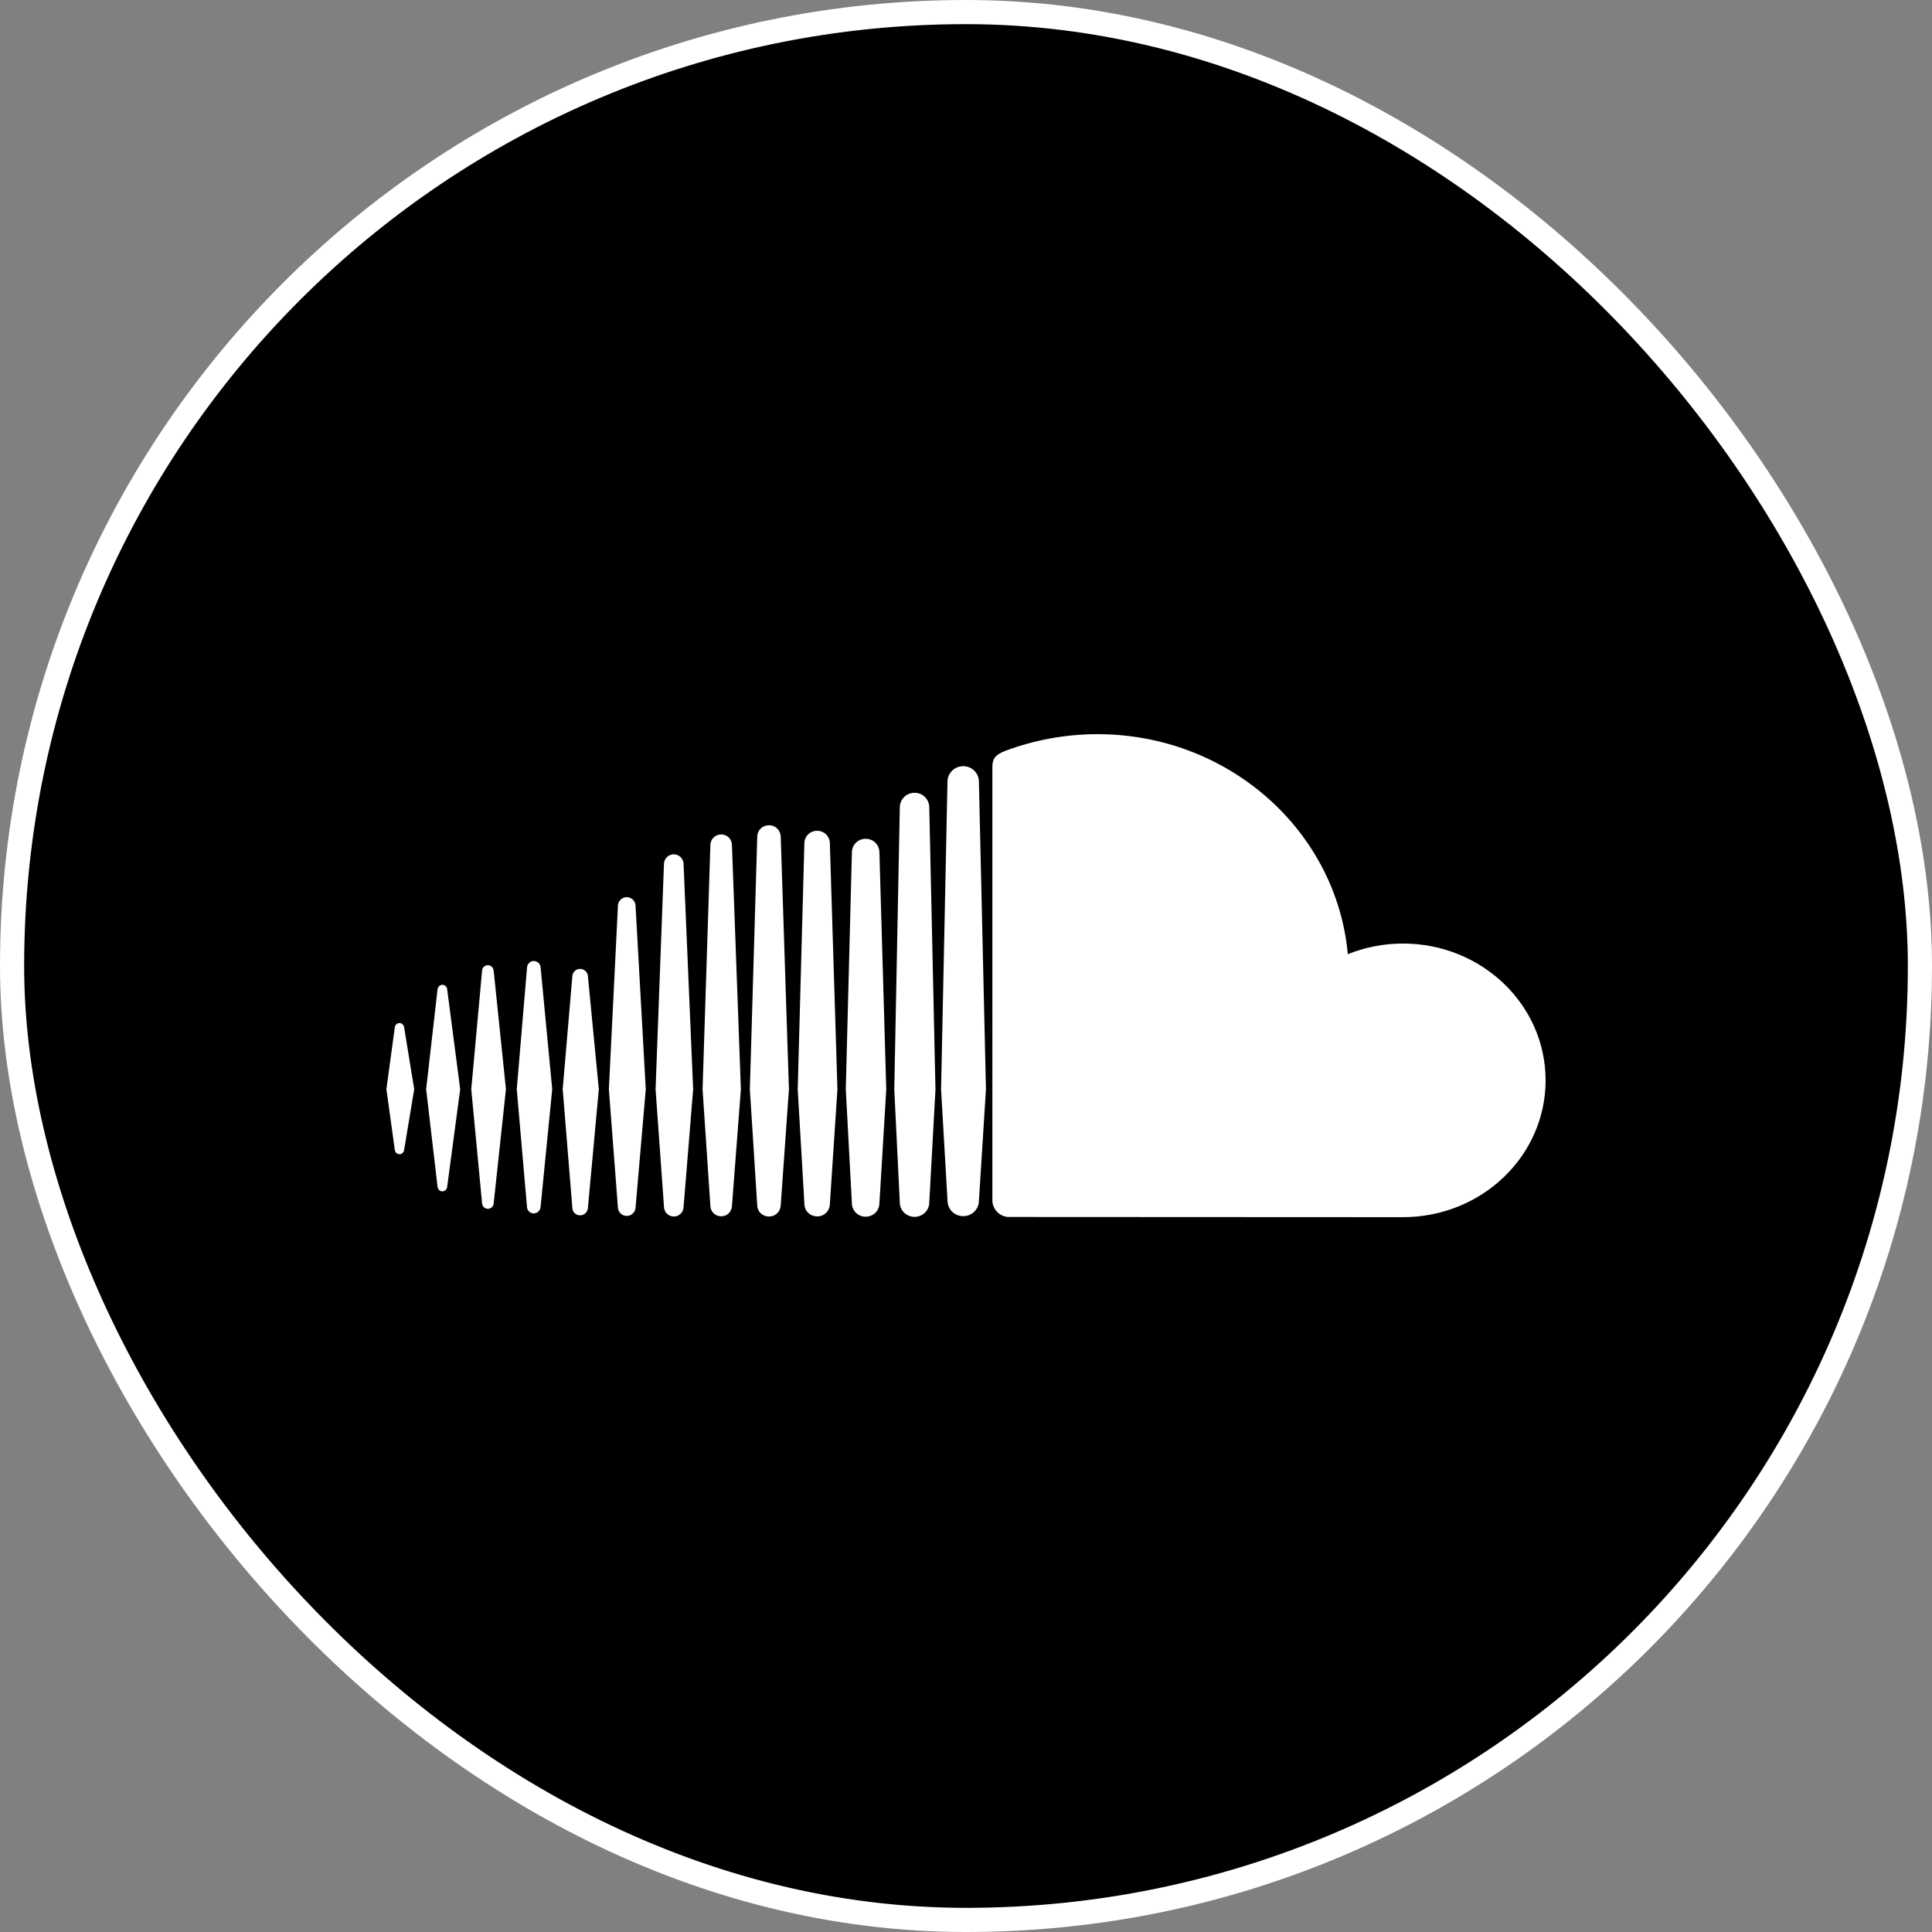
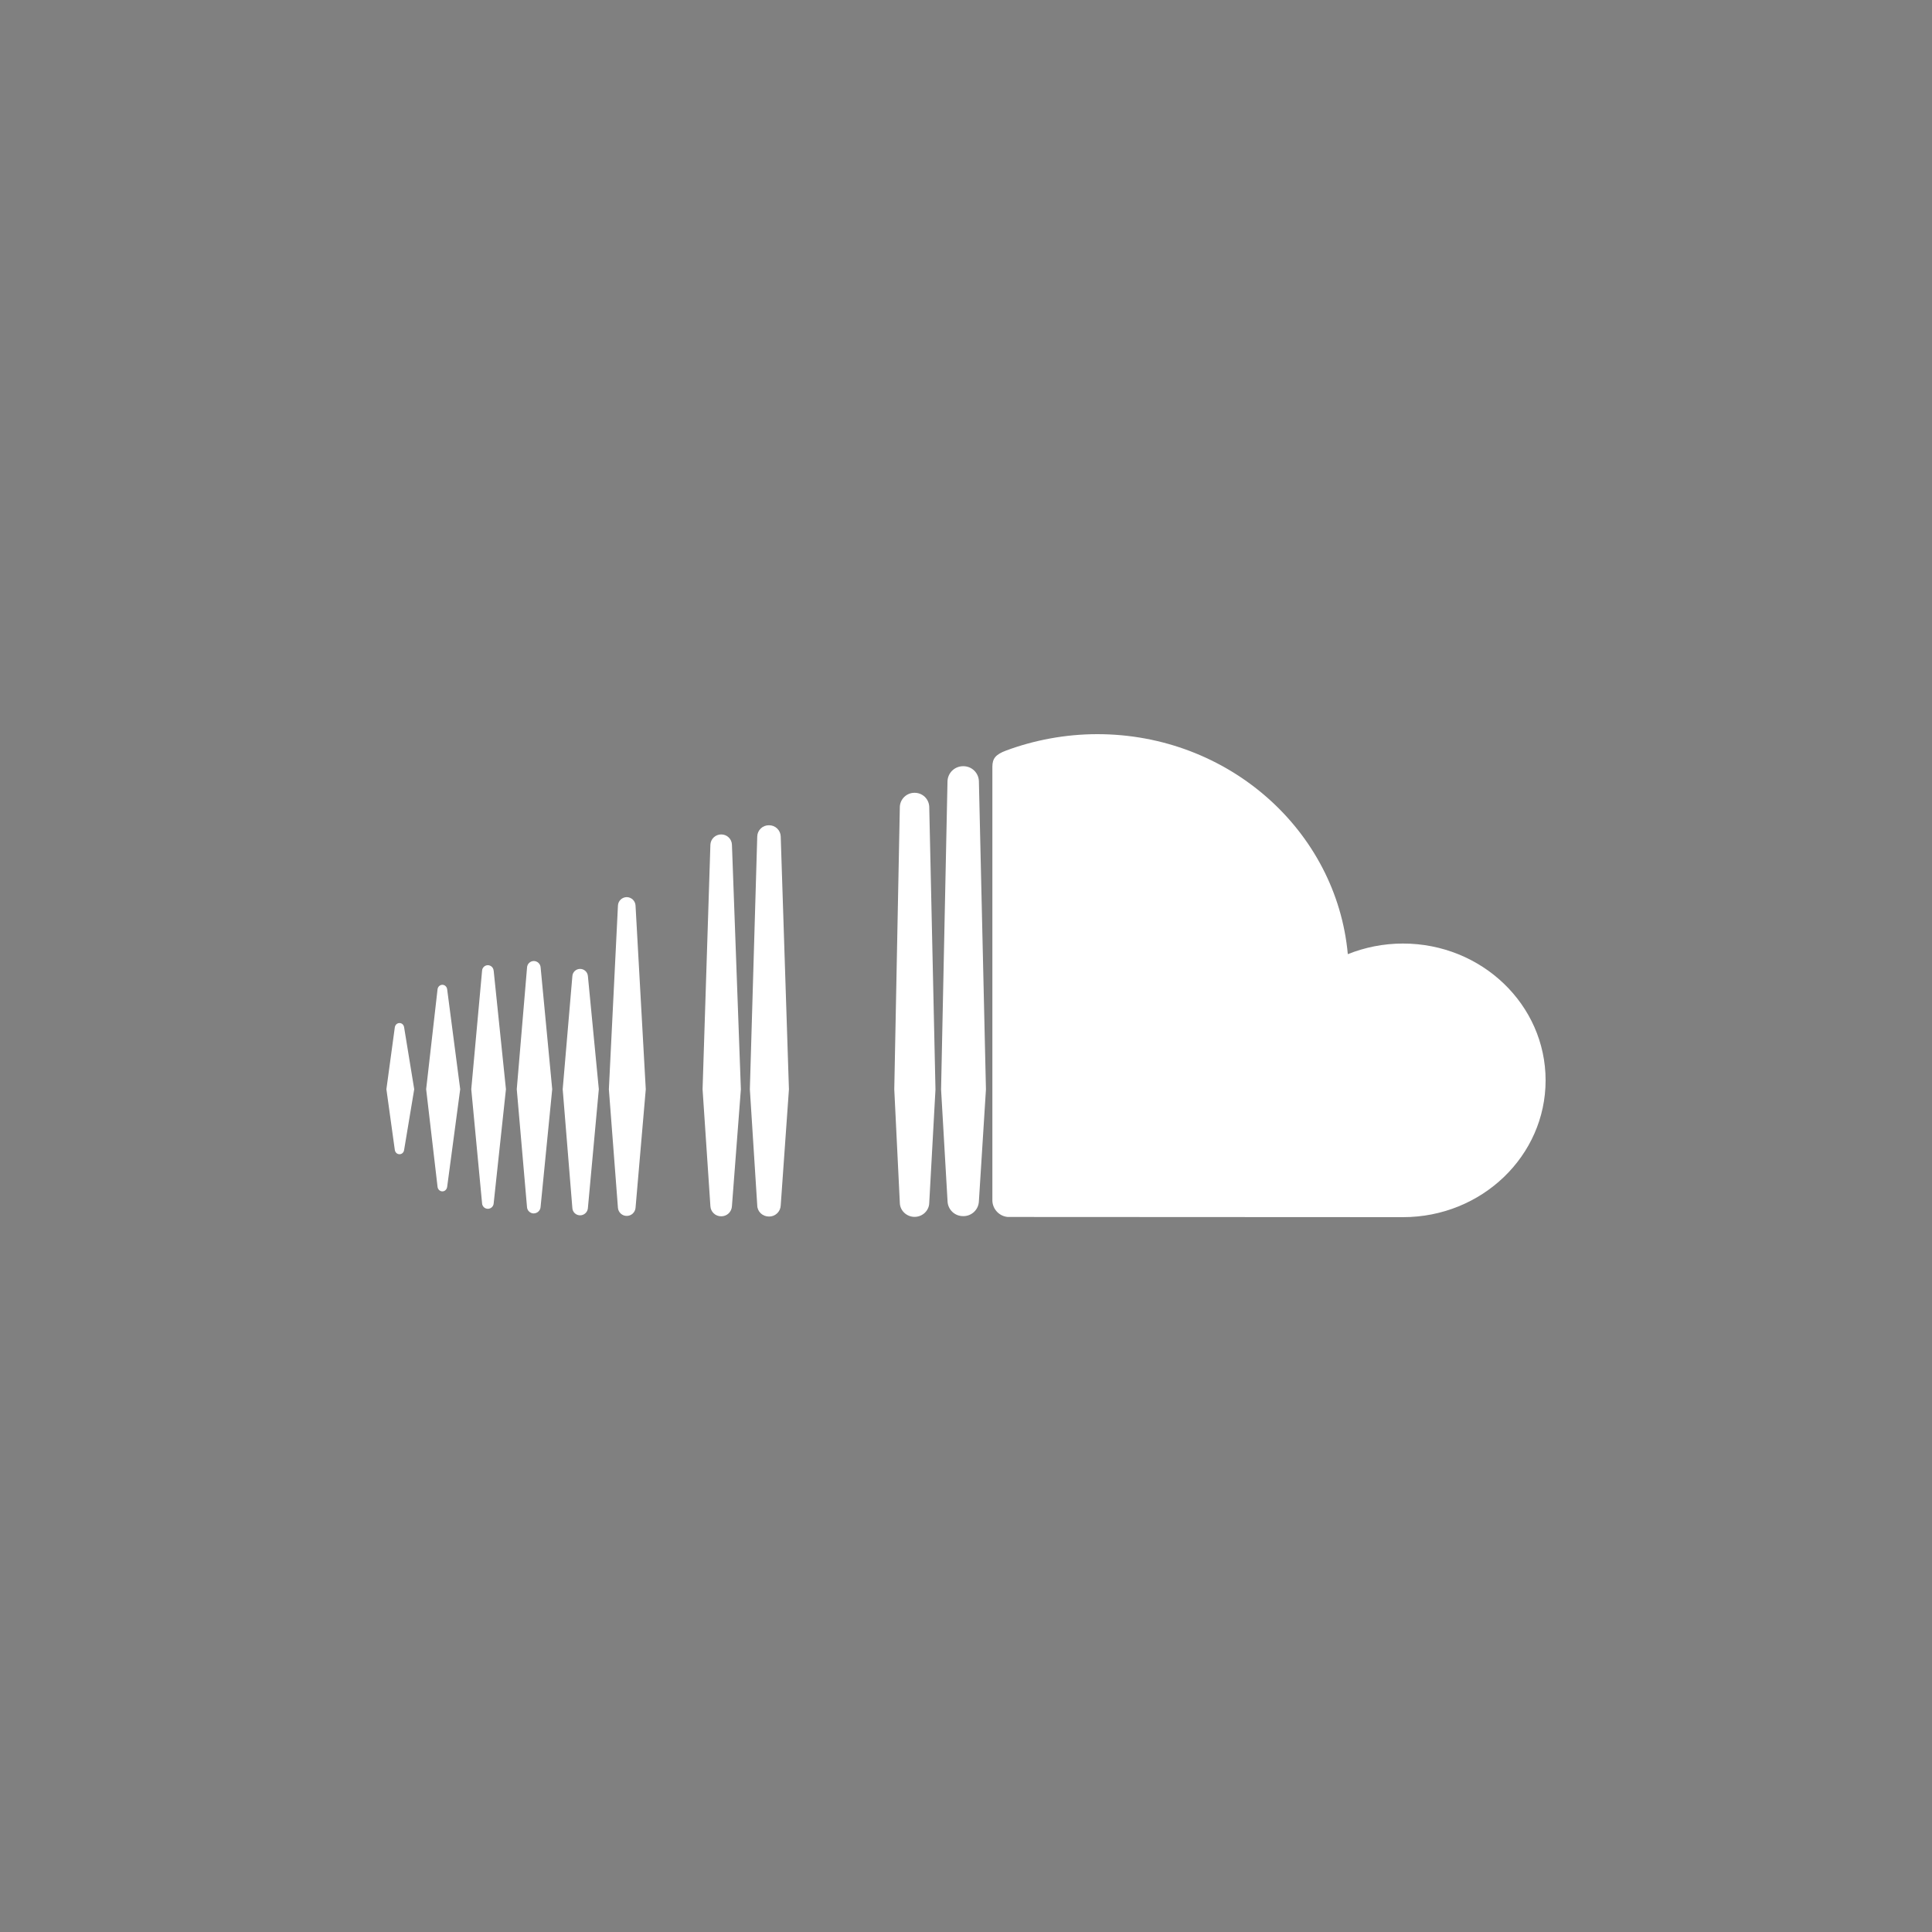
<svg xmlns="http://www.w3.org/2000/svg" width="80" height="80" viewBox="0 0 80 80" fill="none">
  <rect x="0" y="0" width="80" height="80" fill="#808080" stroke="none" />
-   <rect x="0.5" y="0.5" width="79" height="79" rx="39.5" fill="black" />
  <path d="M18.32 49.332C18.418 49.332 18.5 49.254 18.516 49.146L19.056 45.102L18.516 40.964C18.502 40.856 18.416 40.778 18.318 40.778C18.218 40.778 18.13 40.858 18.118 40.964L17.646 45.102L18.118 49.144C18.13 49.254 18.218 49.332 18.318 49.332H18.32Z" fill="white" />
  <path d="M16.544 47.794C16.64 47.794 16.72 47.722 16.734 47.614L17.152 45.102L16.734 42.542C16.72 42.436 16.64 42.362 16.544 42.362C16.442 42.362 16.364 42.436 16.348 42.542L16 45.102L16.348 47.614C16.364 47.72 16.442 47.794 16.544 47.794Z" fill="white" />
  <path d="M20.44 40.194C20.436 40.133 20.409 40.076 20.365 40.033C20.32 39.991 20.261 39.967 20.2 39.966C20.139 39.967 20.08 39.991 20.036 40.033C19.991 40.075 19.965 40.133 19.962 40.194L19.514 45.102L19.962 49.83C19.966 49.891 19.993 49.948 20.038 49.99C20.082 50.031 20.141 50.054 20.202 50.054C20.263 50.054 20.322 50.03 20.366 49.989C20.411 49.947 20.438 49.889 20.442 49.828L20.95 45.102L20.442 40.194H20.44Z" fill="white" />
  <path d="M22.104 50.244C22.175 50.242 22.243 50.215 22.295 50.166C22.347 50.117 22.379 50.051 22.384 49.98L22.866 45.102L22.386 40.058C22.381 39.986 22.349 39.92 22.296 39.871C22.244 39.822 22.176 39.794 22.104 39.794C22.032 39.794 21.963 39.821 21.911 39.871C21.859 39.92 21.828 39.988 21.824 40.06L21.398 45.102L21.822 49.98C21.826 50.052 21.857 50.12 21.91 50.169C21.962 50.219 22.032 50.246 22.104 50.246V50.244Z" fill="white" />
  <path d="M24.02 50.324C24.102 50.324 24.182 50.293 24.242 50.236C24.302 50.18 24.339 50.102 24.344 50.02L24.796 45.102L24.344 40.422C24.338 40.34 24.302 40.263 24.242 40.207C24.181 40.151 24.102 40.12 24.02 40.12C23.938 40.12 23.859 40.151 23.799 40.208C23.739 40.265 23.704 40.342 23.7 40.424L23.3 45.104L23.7 50.02C23.704 50.102 23.739 50.179 23.799 50.236C23.859 50.293 23.938 50.324 24.02 50.324Z" fill="white" />
  <path d="M26.74 45.104L26.316 37.494C26.31 37.401 26.27 37.314 26.202 37.249C26.134 37.185 26.045 37.149 25.952 37.148C25.858 37.149 25.769 37.185 25.701 37.249C25.634 37.313 25.593 37.401 25.588 37.494L25.212 45.104L25.588 50.02C25.597 50.11 25.64 50.193 25.707 50.254C25.774 50.315 25.861 50.348 25.952 50.348C26.042 50.348 26.13 50.315 26.197 50.254C26.264 50.193 26.306 50.11 26.316 50.02L26.74 45.104Z" fill="white" />
-   <path d="M27.902 50.374C28.006 50.374 28.105 50.334 28.18 50.262C28.255 50.191 28.299 50.093 28.304 49.99V49.994L28.702 45.106L28.304 35.754C28.297 35.651 28.251 35.555 28.176 35.485C28.101 35.415 28.002 35.376 27.899 35.376C27.796 35.376 27.697 35.415 27.622 35.485C27.547 35.555 27.501 35.651 27.494 35.754L27.146 45.106L27.496 49.992C27.502 50.095 27.547 50.193 27.623 50.263C27.698 50.334 27.798 50.373 27.902 50.372V50.374Z" fill="white" />
  <path d="M29.862 34.552C29.747 34.552 29.637 34.596 29.553 34.675C29.47 34.754 29.421 34.862 29.416 34.976L29.092 45.106L29.416 49.942C29.421 50.057 29.471 50.165 29.554 50.243C29.637 50.322 29.747 50.365 29.862 50.364C29.977 50.366 30.087 50.323 30.171 50.244C30.254 50.165 30.303 50.057 30.308 49.942L30.678 45.106L30.308 34.976C30.304 34.861 30.255 34.753 30.171 34.673C30.088 34.594 29.977 34.551 29.862 34.552Z" fill="white" />
  <path d="M31.84 50.374C31.966 50.377 32.088 50.329 32.179 50.242C32.27 50.156 32.324 50.036 32.328 49.91V49.914L32.668 45.106L32.328 34.636C32.324 34.511 32.271 34.392 32.18 34.305C32.089 34.218 31.968 34.171 31.842 34.172C31.716 34.17 31.594 34.217 31.503 34.304C31.412 34.391 31.359 34.511 31.356 34.636L31.05 45.106L31.356 49.914C31.36 50.172 31.576 50.374 31.842 50.374H31.84Z" fill="white" />
-   <path d="M33.836 50.369C33.972 50.371 34.104 50.319 34.202 50.225C34.3 50.131 34.358 50.002 34.362 49.865V49.869L34.676 45.107L34.362 34.901C34.357 34.766 34.299 34.638 34.201 34.544C34.102 34.451 33.972 34.4 33.836 34.401C33.7 34.399 33.569 34.45 33.47 34.544C33.371 34.637 33.313 34.766 33.308 34.901L33.032 45.107L33.31 49.867C33.316 50.147 33.548 50.367 33.836 50.367V50.369Z" fill="white" />
-   <path d="M36.698 45.108L36.414 35.274C36.409 35.128 36.346 34.989 36.24 34.888C36.134 34.787 35.992 34.732 35.846 34.734C35.699 34.731 35.556 34.787 35.45 34.888C35.343 34.99 35.281 35.129 35.276 35.276L35.022 45.108L35.276 49.84C35.281 49.987 35.344 50.126 35.45 50.227C35.557 50.328 35.699 50.383 35.846 50.38C35.993 50.382 36.136 50.326 36.242 50.224C36.349 50.122 36.41 49.982 36.414 49.834V49.84L36.698 45.108Z" fill="white" />
  <path d="M37.87 50.388C38.2 50.388 38.472 50.128 38.478 49.808L38.736 45.11L38.478 33.41C38.473 33.253 38.406 33.104 38.293 32.995C38.179 32.886 38.027 32.827 37.87 32.828C37.713 32.827 37.561 32.887 37.447 32.996C37.333 33.104 37.266 33.253 37.26 33.41L37.03 45.106L37.26 49.81C37.266 50.126 37.54 50.388 37.87 50.388Z" fill="white" />
  <path d="M39.888 31.727C39.72 31.725 39.557 31.788 39.434 31.904C39.312 32.02 39.24 32.179 39.234 32.347L38.968 45.111L39.236 49.741C39.242 49.909 39.314 50.067 39.435 50.182C39.557 50.297 39.719 50.36 39.886 50.357C40.054 50.36 40.216 50.295 40.337 50.179C40.459 50.063 40.529 49.903 40.534 49.735V49.741L40.826 45.111L40.534 32.349C40.529 32.182 40.459 32.023 40.338 31.906C40.217 31.79 40.056 31.726 39.888 31.727Z" fill="white" />
  <path d="M41.732 50.392L58.094 50.4C61.356 50.4 64 47.864 64 44.734C64 41.606 61.356 39.07 58.094 39.07C57.286 39.07 56.514 39.228 55.81 39.51C55.344 34.406 50.88 30.4 45.436 30.4C44.106 30.4 42.808 30.652 41.662 31.078C41.216 31.244 41.096 31.414 41.092 31.744V49.722C41.098 49.892 41.167 50.055 41.285 50.178C41.403 50.302 41.562 50.378 41.732 50.392Z" fill="white" />
-   <rect x="0.5" y="0.5" width="79" height="79" rx="39.5" stroke="white" />
</svg>